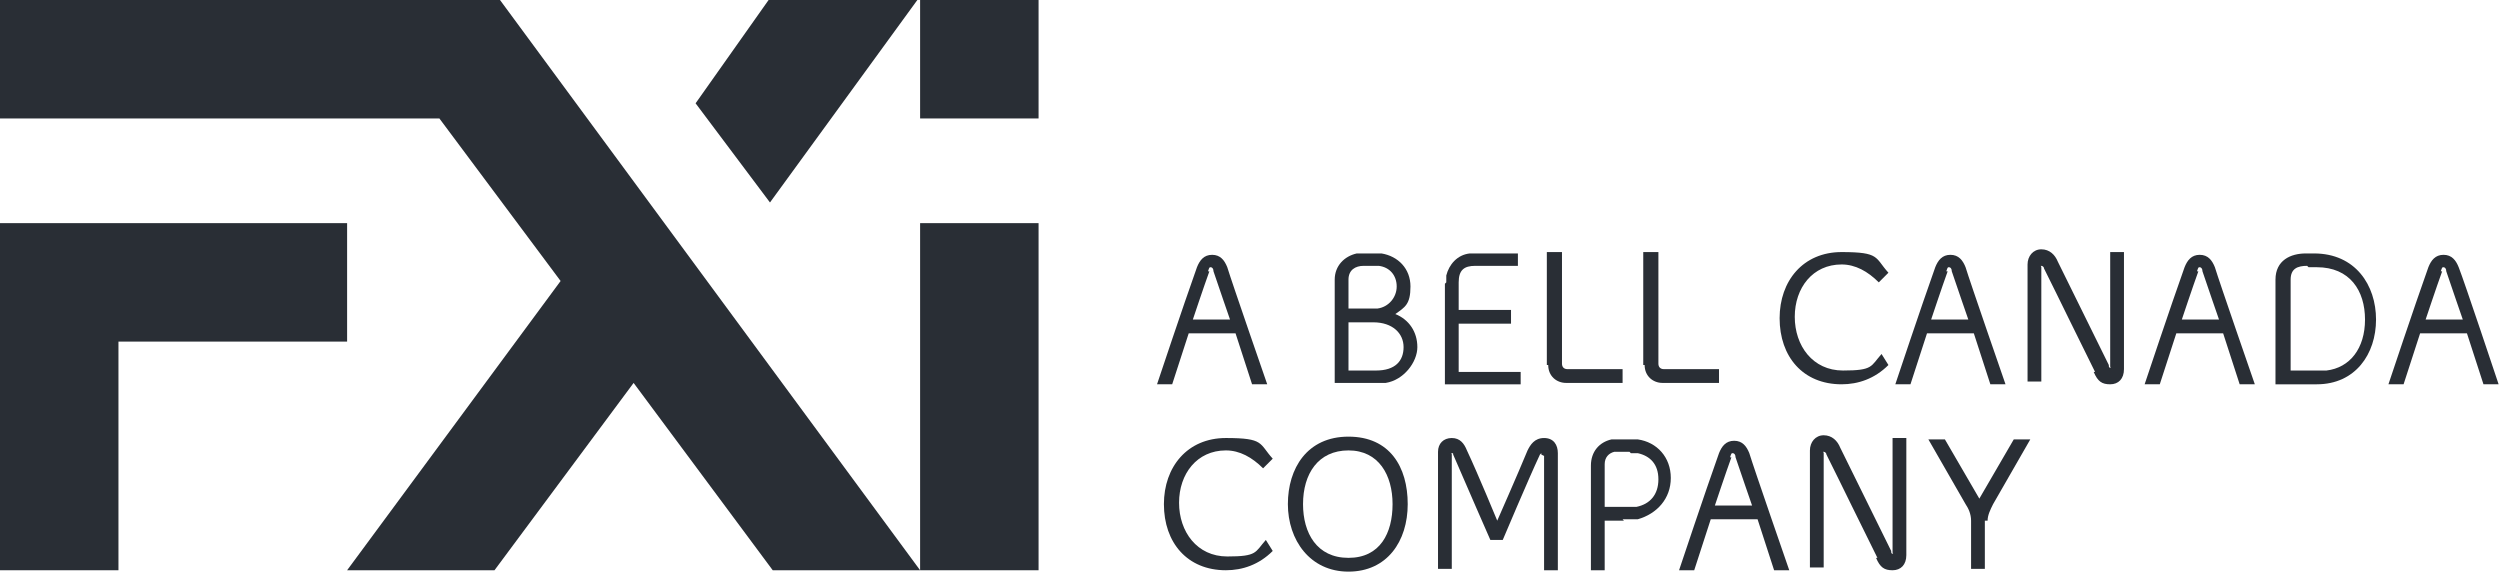
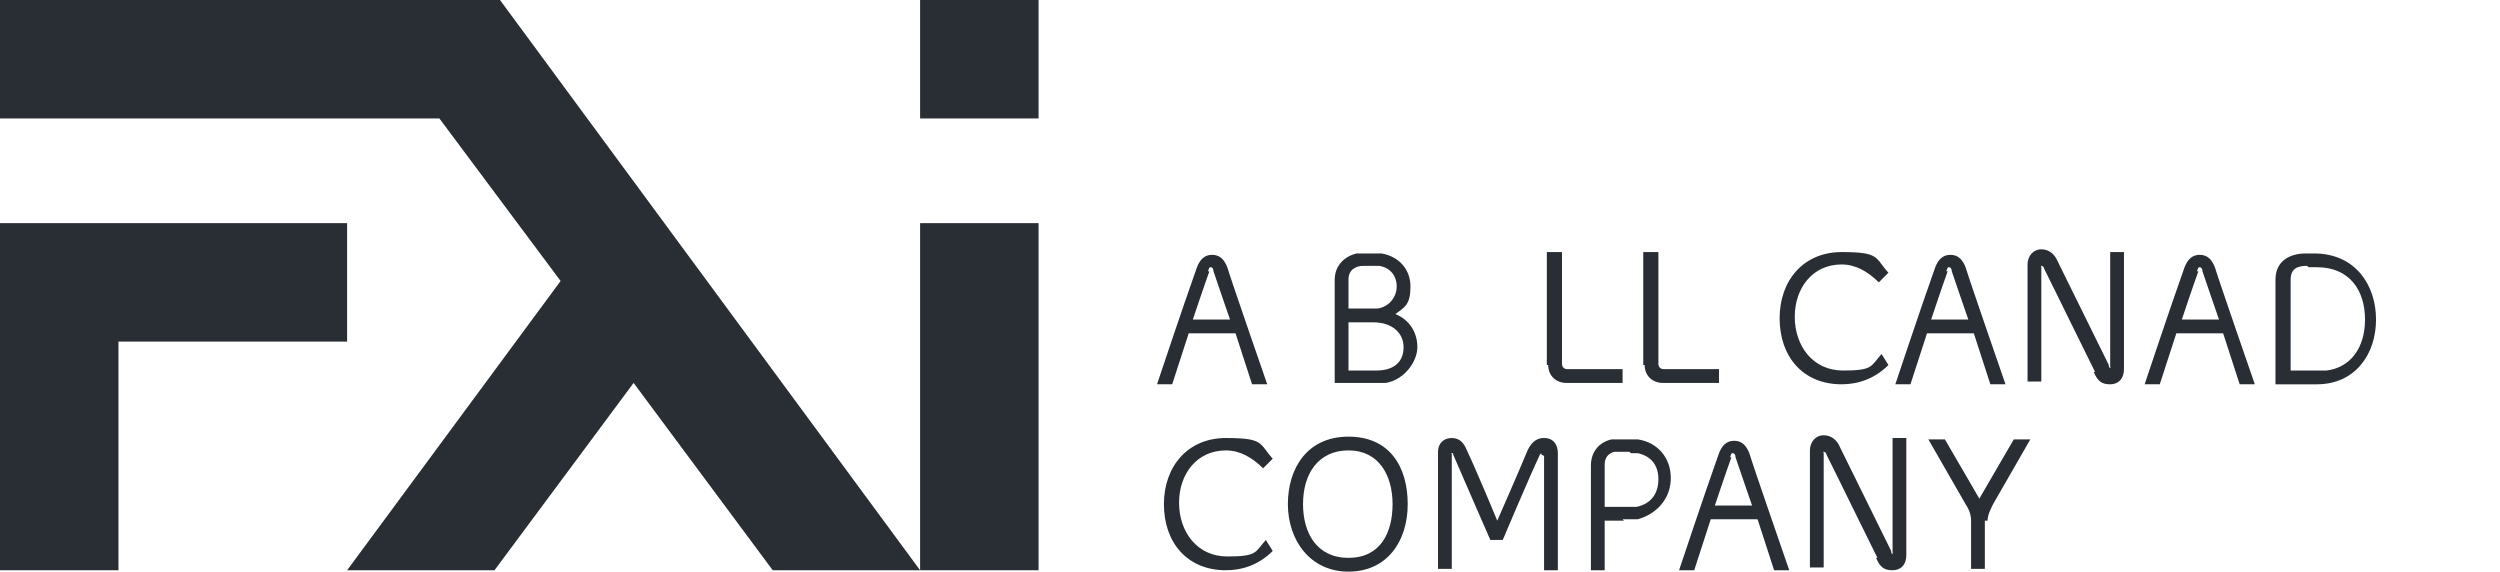
<svg xmlns="http://www.w3.org/2000/svg" id="b" version="1.1" viewBox="0 0 181.5 41.5">
  <defs>
    <style>
      .st0 {
        fill: #292e35;
      }
    </style>
  </defs>
  <g id="c">
-     <polygon class="st0" points="66.6 0 55.8 0 50.5 7.5 55.9 14.7 66.6 0 66.6 0" />
    <g>
      <polygon class="st0" points="0 41.4 8.6 41.4 8.6 24.8 25.2 24.8 25.2 16.2 0 16.2 0 41.4 0 41.4" />
      <polygon class="st0" points="36.3 0 0 0 0 8.6 31.9 8.6 40.7 20.4 25.2 41.4 35.9 41.4 46 27.8 56.1 41.4 66.8 41.4 36.3 0 36.3 0" />
    </g>
    <g>
      <path class="st0" d="M89.7,24.2h-3.4l-1.2,3.7h-1.1s1.9-5.7,2.9-8.5c.2-.5.5-.9,1.1-.9s.9.4,1.1.9c.3,1,2.9,8.5,2.9,8.5h-1.1s-1.2-3.7-1.2-3.7ZM87.8,19.7c-.4,1.1-1.2,3.5-1.2,3.5h2.7s-.9-2.6-1.2-3.5c0-.2-.1-.3-.2-.3s-.1,0-.2.3Z" />
      <path class="st0" d="M99.8,27.8h-2.9v-7.5c0-1,.7-1.7,1.6-1.9.3,0,.7,0,1.1,0s.6,0,.7,0c1.2.2,2.1,1.1,2.1,2.4s-.4,1.5-1.1,2c1,.4,1.6,1.3,1.6,2.4s-1,2.4-2.3,2.6c-.2,0-.6,0-.9,0h0ZM99.5,19.3h-.5c-.6,0-1.1.3-1.1,1v2.1h1.5c.3,0,.5,0,.6,0,.8-.1,1.4-.8,1.4-1.6s-.5-1.4-1.3-1.5c-.2,0-.4,0-.6,0h0ZM97.9,23.3v3.6h2c1.4,0,2-.7,2-1.7s-.8-1.8-2.2-1.8h-1.8Z" />
-       <path class="st0" d="M105,20.5c0-.2,0-.4,0-.5.2-.8.8-1.5,1.7-1.6.2,0,.5,0,.8,0h2.7v.9h-3.1c-.8,0-1.2.3-1.2,1.2v2h3.8v1h-3.8v3.5h4.5v.9h-5.5v-7.3h0Z" />
      <path class="st0" d="M112.3,26.5v-8.2h1.1v8.1c0,.2.1.4.4.4h4v1h-4.1c-.7,0-1.3-.5-1.3-1.3h0Z" />
      <path class="st0" d="M119.3,26.5v-8.2h1.1v8.1c0,.2.1.4.4.4h4v1h-4.1c-.7,0-1.3-.5-1.3-1.3h0Z" />
      <path class="st0" d="M129.2,23.1c0-2.7,1.7-4.8,4.5-4.8s2.4.4,3.4,1.5l-.7.7c-.8-.8-1.7-1.3-2.7-1.3-2.1,0-3.4,1.7-3.4,3.8s1.3,3.9,3.5,3.9,2-.3,2.8-1.2l.5.8c-1,1-2.2,1.4-3.4,1.4-2.8,0-4.5-2-4.5-4.8h0Z" />
      <path class="st0" d="M143.3,24.2h-3.4l-1.2,3.7h-1.1s1.9-5.7,2.9-8.5c.2-.5.5-.9,1.1-.9s.9.4,1.1.9c.3,1,2.9,8.5,2.9,8.5h-1.1l-1.2-3.7h0ZM141.4,19.7c-.4,1.1-1.2,3.5-1.2,3.5h2.7s-.9-2.6-1.2-3.5c0-.2-.1-.3-.2-.3s-.1,0-.2.3h0Z" />
      <path class="st0" d="M152.1,27c-1.2-2.4-2.5-5.1-3.7-7.5,0-.1-.1-.2-.2-.2s0,0,0,.1v8.3h-1v-8.5c0-.6.4-1.1,1-1.1s1,.4,1.2.9l3.7,7.5c0,.1,0,.2.1.2s0,0,0-.1v-8.3h1v8.5c0,.7-.4,1.1-1,1.1s-.9-.2-1.2-.9h0Z" />
      <path class="st0" d="M161.4,24.2h-3.4l-1.2,3.7h-1.1s1.9-5.7,2.9-8.5c.2-.5.5-.9,1.1-.9s.9.4,1.1.9c.3,1,2.9,8.5,2.9,8.5h-1.1l-1.2-3.7h0ZM159.6,19.7c-.4,1.1-1.2,3.5-1.2,3.5h2.7s-.9-2.6-1.2-3.5c0-.2-.1-.3-.2-.3s-.1,0-.2.3h0Z" />
      <path class="st0" d="M165.2,27.8v-7.5c0-1.4,1.1-1.9,2.2-1.9h.6c3,0,4.5,2.3,4.5,4.8s-1.5,4.7-4.3,4.7h-3,0ZM167.5,19.3c-.7,0-1.2.2-1.2,1v6.6h1.9c.2,0,.5,0,.7,0,1.7-.2,2.8-1.6,2.8-3.7s-1.1-3.8-3.5-3.8h-.6Z" />
-       <path class="st0" d="M179.1,24.2h-3.4l-1.2,3.7h-1.1s1.9-5.7,2.9-8.5c.2-.5.5-.9,1.1-.9s.9.4,1.1.9c.4,1,2.9,8.5,2.9,8.5h-1.1l-1.2-3.7h0ZM177.3,19.7c-.4,1.1-1.2,3.5-1.2,3.5h2.7s-.9-2.6-1.2-3.5c0-.2-.1-.3-.2-.3s-.1,0-.2.3h0Z" />
      <path class="st0" d="M84.5,36.6c0-2.7,1.7-4.8,4.5-4.8s2.4.4,3.4,1.5l-.7.7c-.8-.8-1.7-1.3-2.7-1.3-2.1,0-3.4,1.7-3.4,3.8s1.3,3.9,3.5,3.9,2-.3,2.8-1.2l.5.8c-1,1-2.2,1.4-3.4,1.4-2.8,0-4.5-2-4.5-4.8h0Z" />
      <path class="st0" d="M93.5,36.6c0-2.6,1.4-4.9,4.4-4.9s4.3,2.2,4.3,4.9-1.5,4.9-4.3,4.9-4.4-2.3-4.4-4.9h0ZM94.6,36.6c0,2.1,1,3.9,3.3,3.9s3.2-1.8,3.2-3.9-1-3.9-3.2-3.9-3.3,1.7-3.3,3.9h0Z" />
      <path class="st0" d="M111.9,33c0,0,0-.1,0-.1s0,0-.1.1c-.8,1.7-2.7,6.2-2.7,6.2h-.9s-1.8-4.1-2.7-6.2c0-.1,0-.1-.1-.1s0,0,0,.1v8.3h-1v-8.5c0-.6.4-1,1-1s.9.4,1.1.9c.8,1.7,2.2,5.1,2.2,5.1,0,0,1.5-3.4,2.2-5.1.2-.4.5-.9,1.2-.9s1,.5,1,1.1v8.5h-1v-8.3h0Z" />
      <path class="st0" d="M117.9,37.8h-1.4v3.6h-1v-7.6c0-1,.6-1.7,1.5-1.9.2,0,.4,0,.6,0h.6c.3,0,.5,0,.7,0,1.4.2,2.4,1.3,2.4,2.8s-1,2.6-2.4,3c-.3,0-.6,0-1.1,0h0ZM118.3,32.8h-.6c-.2,0-.4,0-.5,0-.4.1-.7.4-.7.9v3.1h1.5c.3,0,.6,0,.8,0,1-.2,1.6-.9,1.6-2s-.6-1.7-1.5-1.9c-.1,0-.3,0-.5,0h0Z" />
      <path class="st0" d="M127.6,37.7h-3.4l-1.2,3.7h-1.1s1.9-5.7,2.9-8.5c.2-.5.5-.9,1.1-.9s.9.4,1.1.9c.3,1,2.9,8.5,2.9,8.5h-1.1l-1.2-3.7h0ZM125.7,33.2c-.4,1.1-1.2,3.5-1.2,3.5h2.7s-.9-2.6-1.2-3.5c0-.2-.1-.3-.2-.3s-.1,0-.2.3h0Z" />
      <path class="st0" d="M136.3,40.5c-1.2-2.4-2.5-5.1-3.7-7.5,0-.1-.1-.2-.2-.2s0,0,0,.1v8.3h-1v-8.5c0-.6.4-1.1,1-1.1s1,.4,1.2.9l3.7,7.5c0,.1,0,.2.1.2s0,0,0-.1v-8.3h1v8.5c0,.7-.4,1.1-1,1.1s-.9-.2-1.2-.9h0Z" />
      <path class="st0" d="M144.1,37.8v3.5h-1v-3.5c0-.5-.2-.9-.4-1.2l-2.7-4.7h1.2l2.5,4.3,2.5-4.3h1.2l-2.7,4.7c-.2.4-.4.8-.4,1.2h0Z" />
    </g>
    <g>
      <rect class="st0" x="66.8" y="16.2" width="8.6" height="25.2" />
      <rect class="st0" x="66.8" width="8.6" height="8.6" />
    </g>
  </g>
</svg>